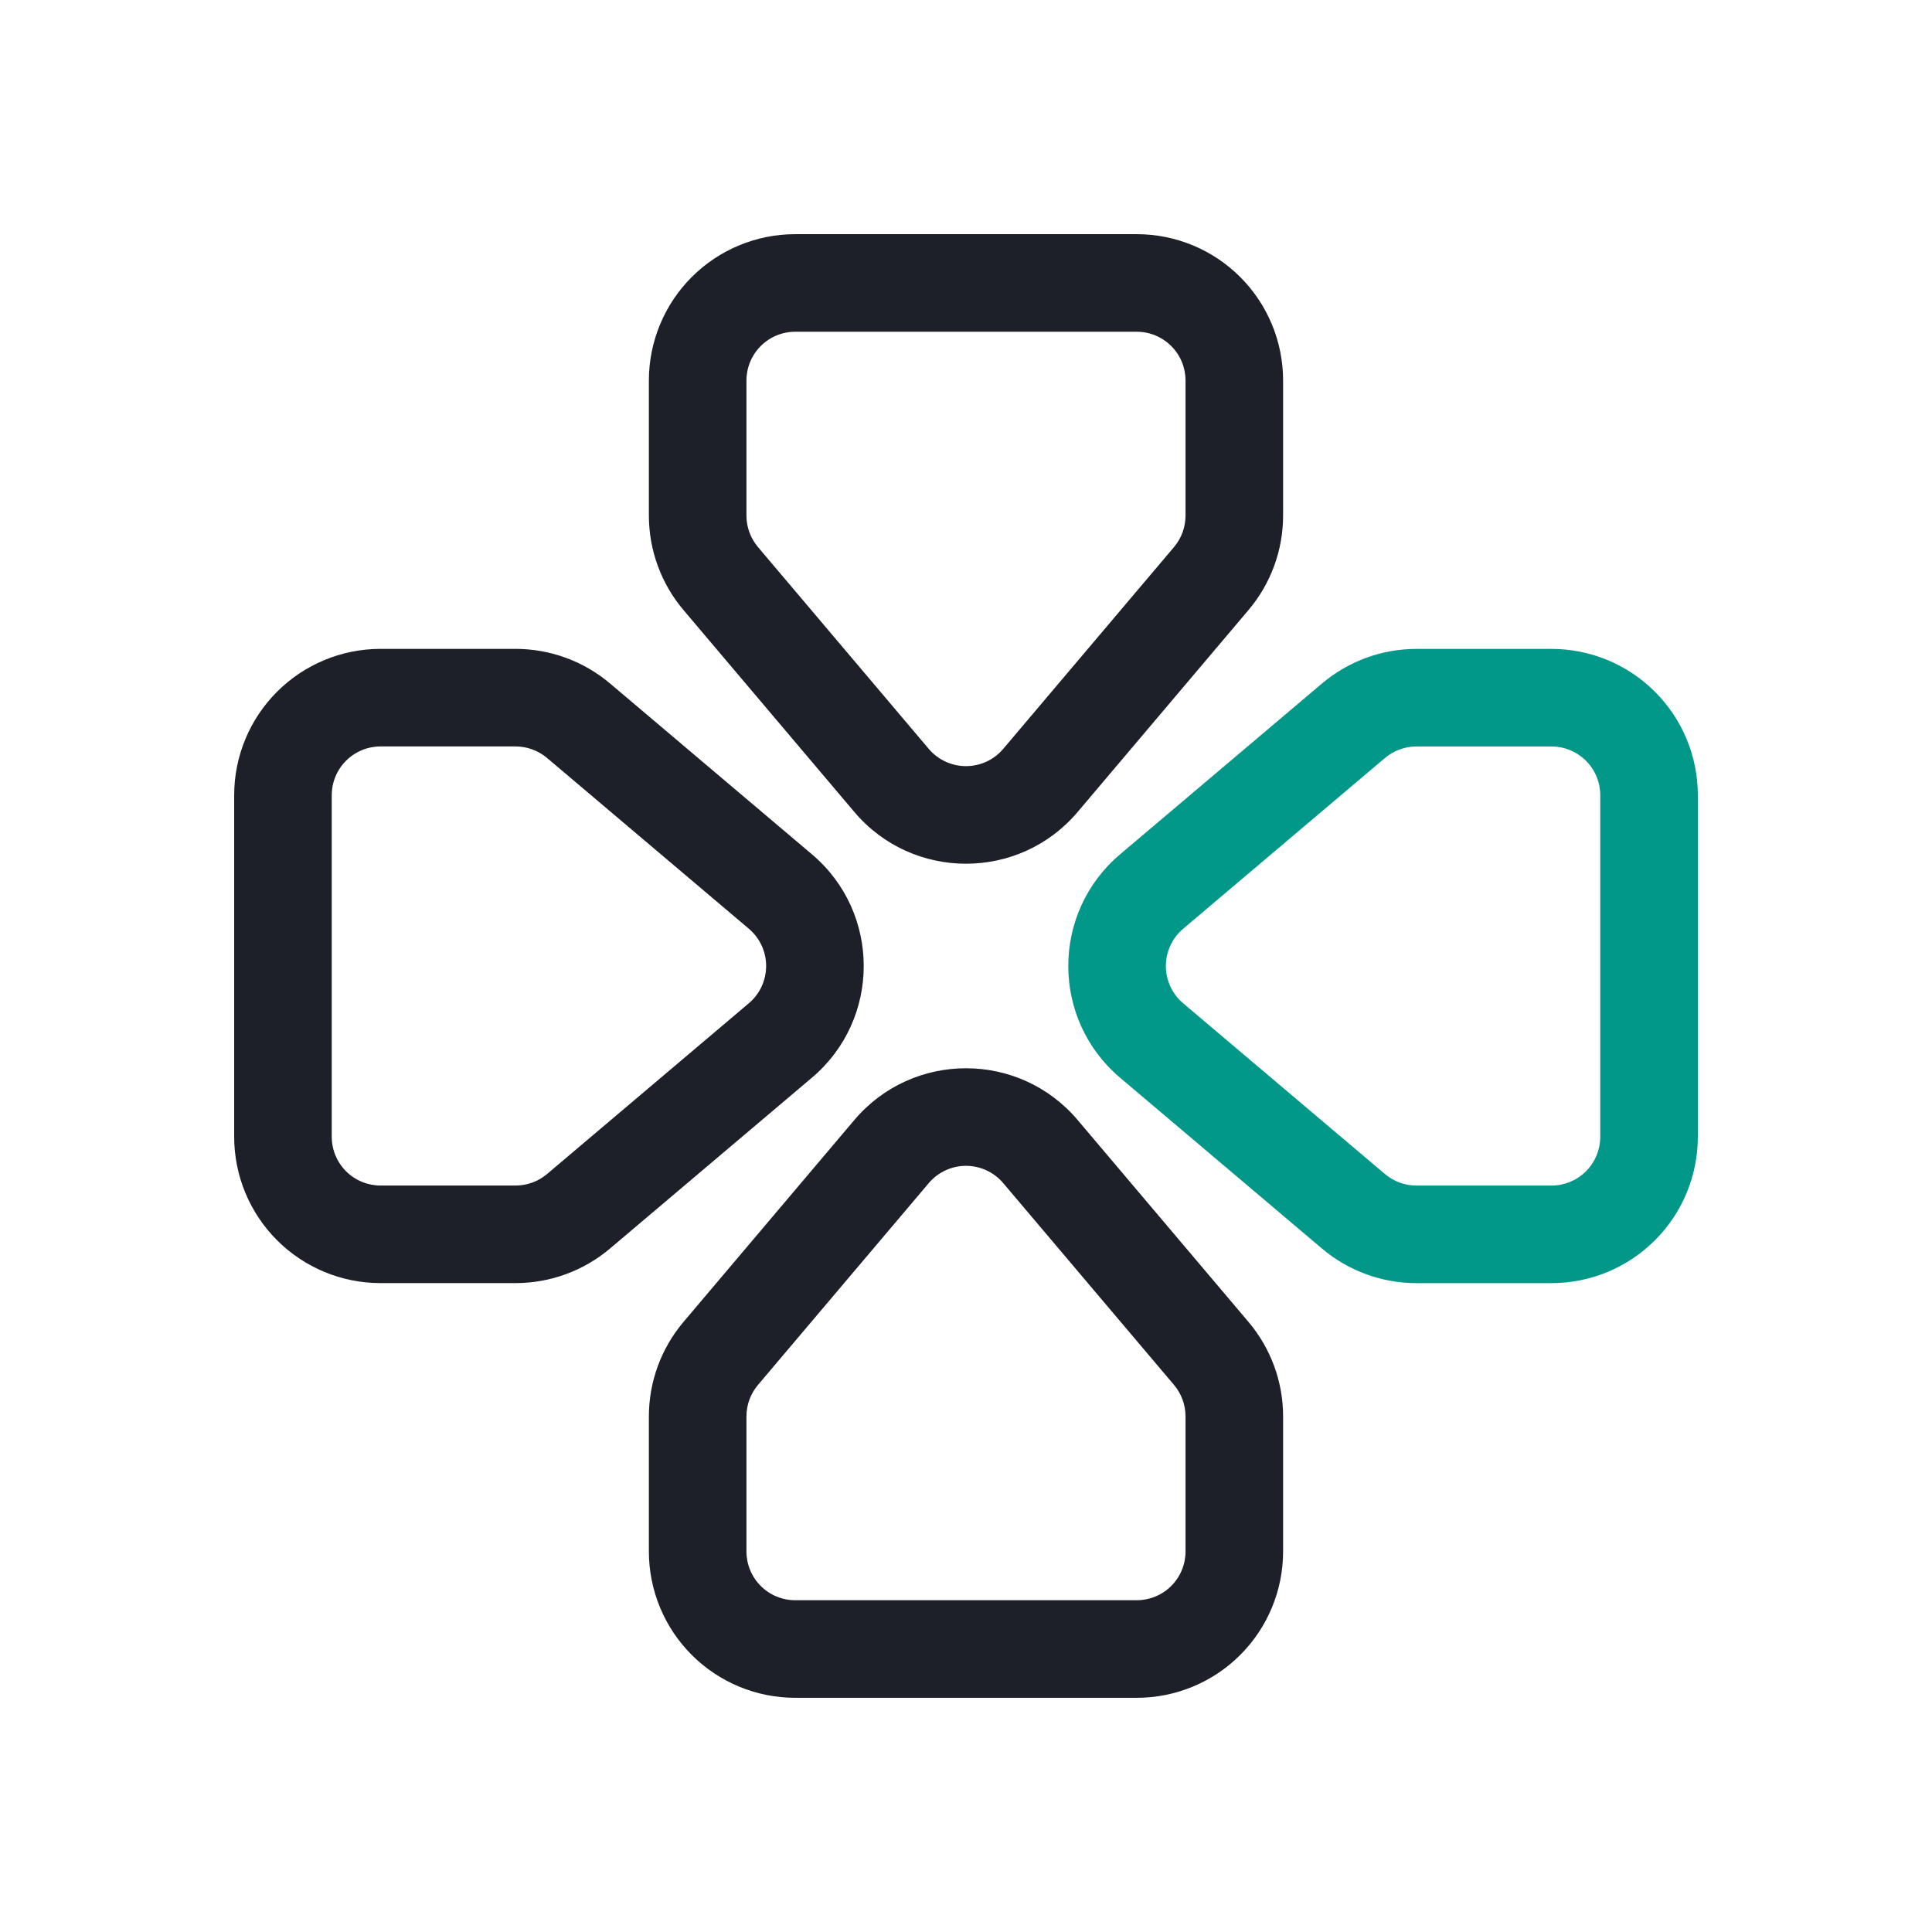
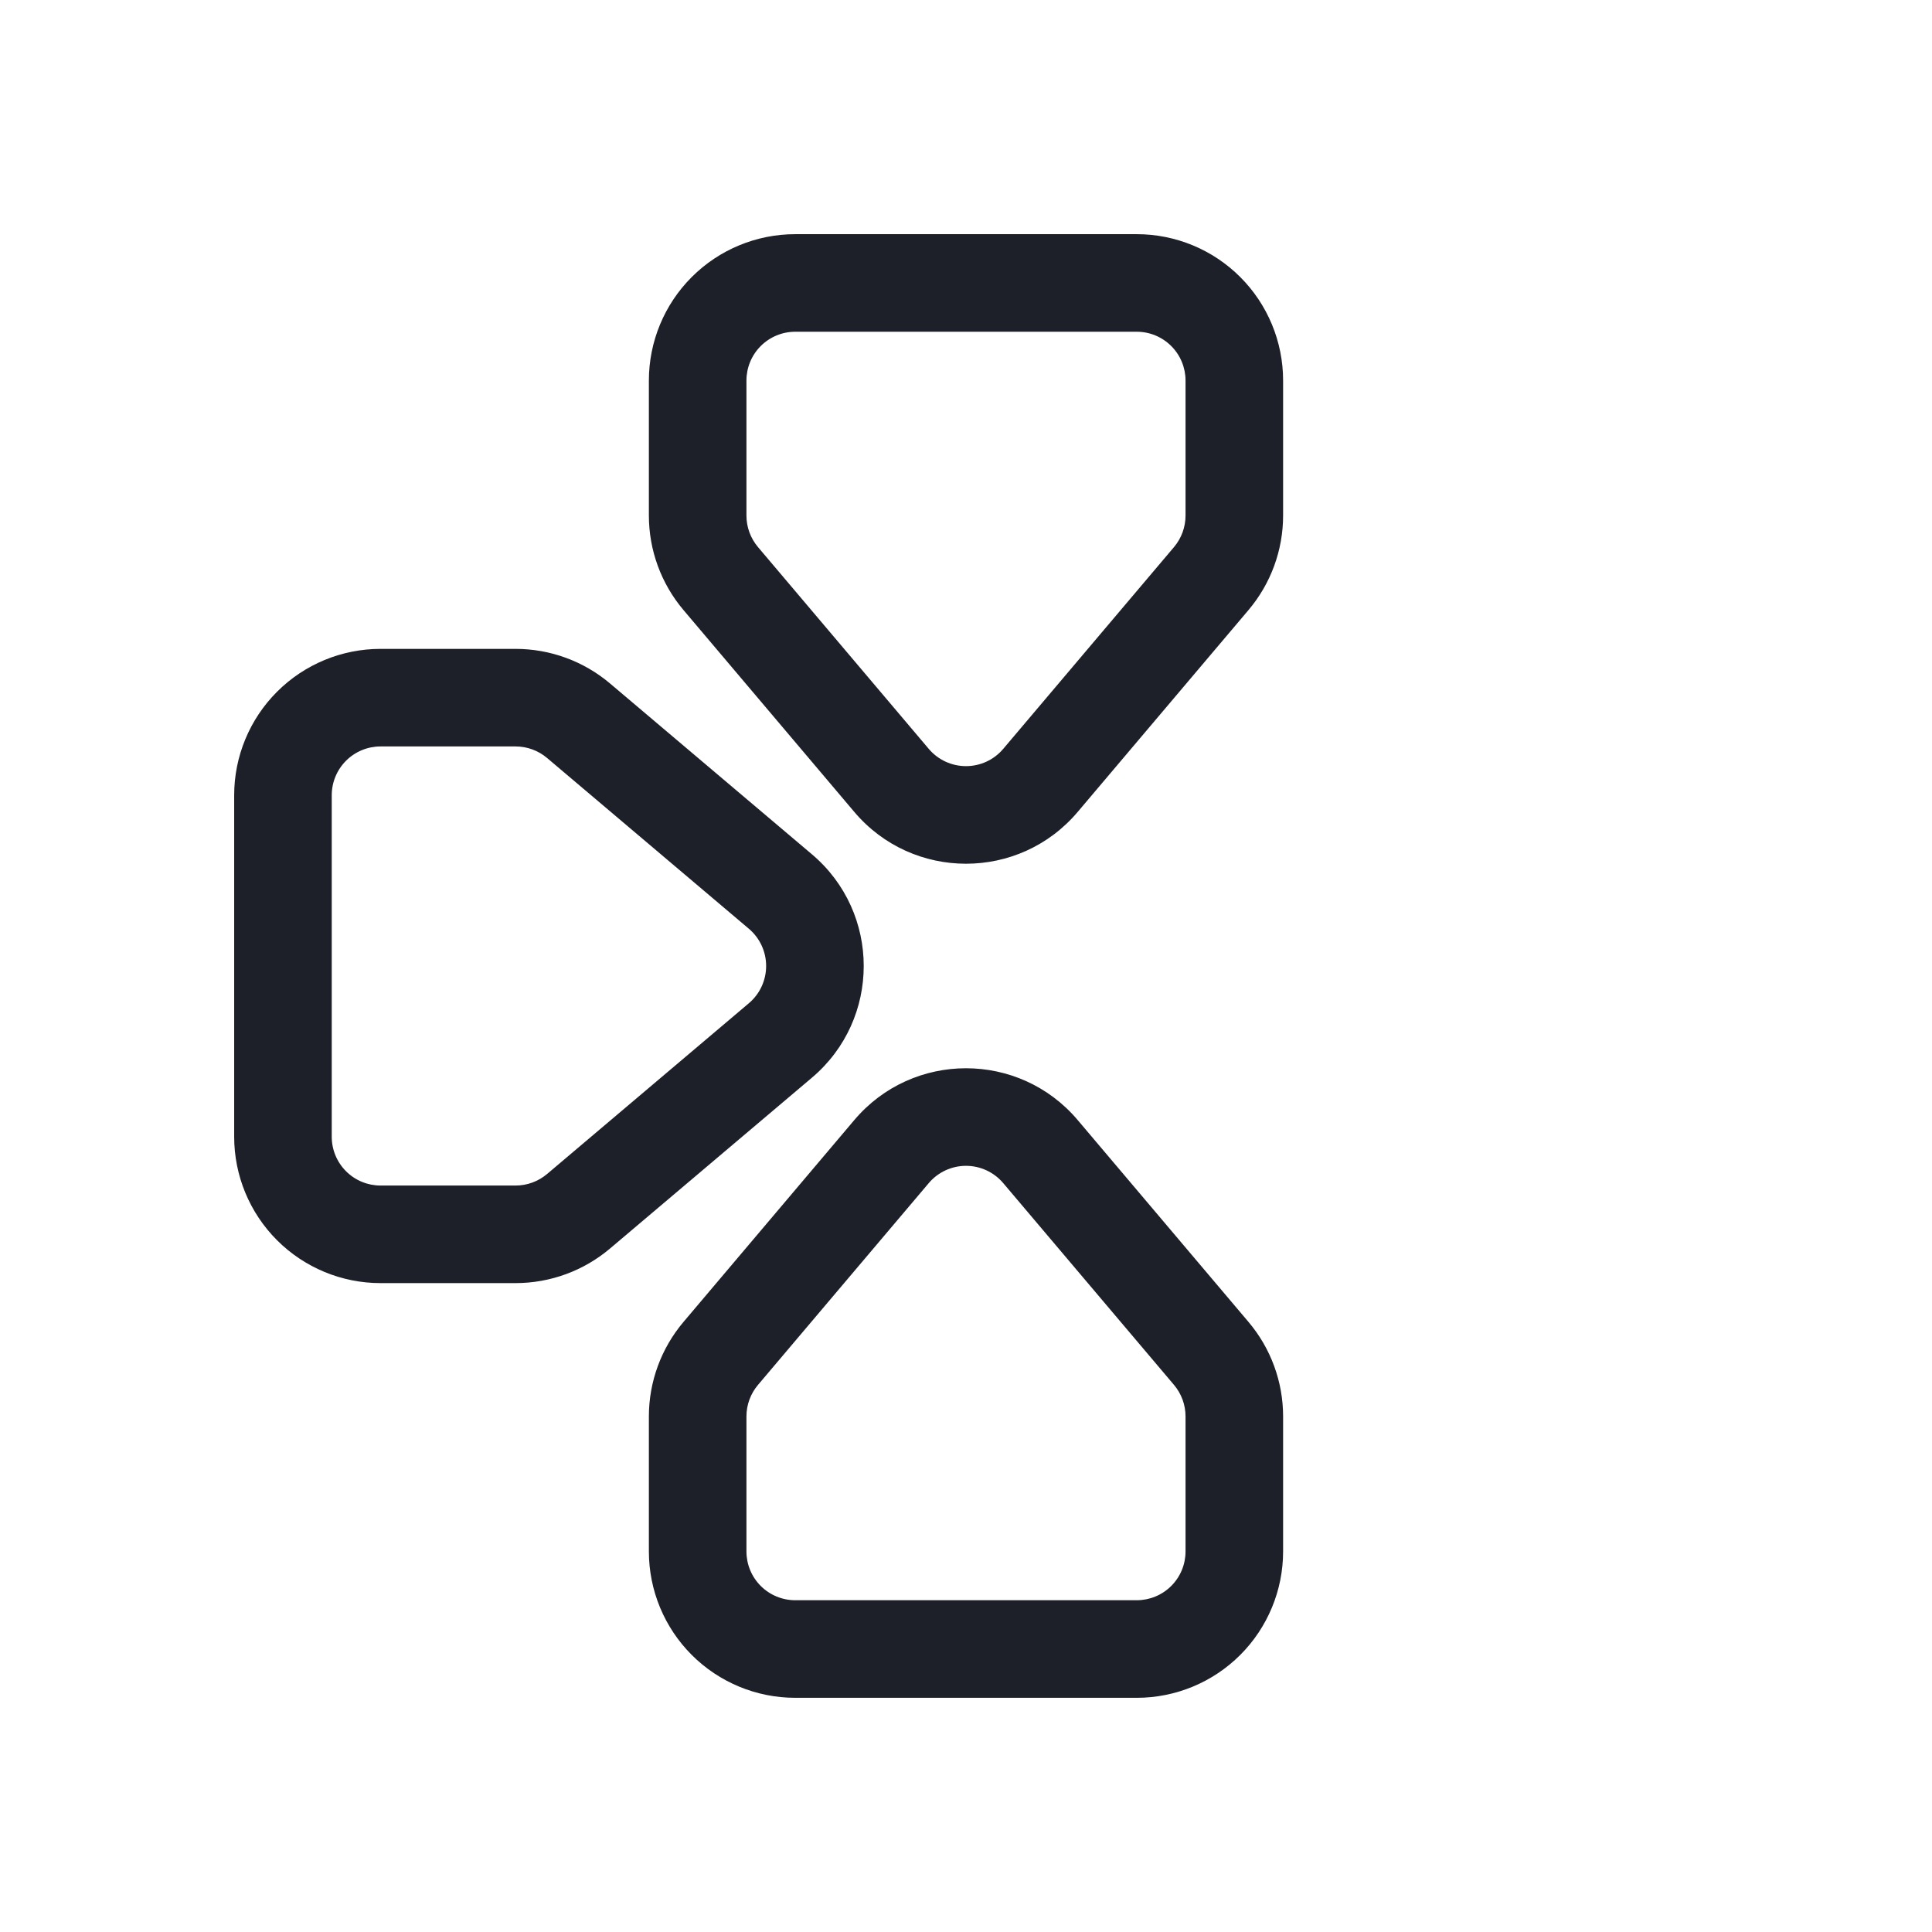
<svg xmlns="http://www.w3.org/2000/svg" width="120" height="120" viewBox="0 0 120 120" fill="none">
  <path fill-rule="evenodd" clip-rule="evenodd" d="M70.606 14.545C73.017 14.545 75.329 15.503 77.034 17.208C78.739 18.913 79.696 21.225 79.696 23.636V32.022C79.696 34.172 78.934 36.252 77.545 37.893L66.939 50.428C63.309 54.721 56.69 54.721 53.06 50.428L42.454 37.893C41.065 36.252 40.303 34.172 40.303 32.022V23.636C40.303 21.225 41.26 18.913 42.965 17.208C44.67 15.503 46.982 14.545 49.393 14.545H70.606ZM73.636 23.636C73.636 22.832 73.317 22.061 72.748 21.493C72.18 20.925 71.409 20.605 70.606 20.605H49.393C48.59 20.605 47.819 20.925 47.251 21.493C46.682 22.061 46.363 22.832 46.363 23.636V32.022C46.363 32.739 46.617 33.432 47.08 33.98L57.686 46.513C57.97 46.849 58.325 47.12 58.724 47.305C59.124 47.49 59.559 47.586 59.999 47.586C60.44 47.586 60.875 47.49 61.275 47.305C61.674 47.12 62.029 46.849 62.313 46.513L72.919 33.98C73.382 33.432 73.636 32.739 73.636 32.022V23.636ZM23.636 40.303C21.225 40.303 18.913 41.26 17.208 42.965C15.503 44.67 14.545 46.982 14.545 49.393V70.606C14.545 73.017 15.503 75.329 17.208 77.034C18.913 78.739 21.225 79.696 23.636 79.696H32.022C34.172 79.696 36.252 78.934 37.893 77.545L50.428 66.939C54.721 63.309 54.721 56.69 50.428 53.06L37.893 42.454C36.252 41.065 34.172 40.303 32.022 40.303H23.636ZM20.605 49.393C20.605 48.59 20.925 47.819 21.493 47.251C22.061 46.682 22.832 46.363 23.636 46.363H32.022C32.739 46.363 33.432 46.617 33.98 47.08L46.513 57.686C46.849 57.97 47.12 58.325 47.305 58.724C47.49 59.124 47.586 59.559 47.586 59.999C47.586 60.44 47.49 60.875 47.305 61.275C47.12 61.674 46.849 62.029 46.513 62.313L33.98 72.919C33.432 73.382 32.739 73.636 32.022 73.636H23.636C22.832 73.636 22.061 73.317 21.493 72.748C20.925 72.18 20.605 71.409 20.605 70.606V49.393ZM79.696 96.363C79.696 98.774 78.739 101.086 77.034 102.791C75.329 104.496 73.017 105.454 70.606 105.454H49.393C46.982 105.454 44.67 104.496 42.965 102.791C41.26 101.086 40.303 98.774 40.303 96.363V87.977C40.303 85.827 41.065 83.747 42.454 82.106L53.06 69.571C56.69 65.278 63.309 65.278 66.939 69.571L77.545 82.106C78.934 83.747 79.696 85.827 79.696 87.977V96.363ZM70.606 99.393C71.409 99.393 72.18 99.074 72.748 98.506C73.317 97.938 73.636 97.167 73.636 96.363V87.977C73.636 87.26 73.382 86.566 72.919 86.019L62.313 73.486C62.029 73.15 61.674 72.879 61.275 72.694C60.875 72.508 60.44 72.412 59.999 72.412C59.559 72.412 59.124 72.508 58.724 72.694C58.325 72.879 57.97 73.15 57.686 73.486L47.08 86.019C46.617 86.566 46.363 87.26 46.363 87.977V96.363C46.363 97.167 46.682 97.938 47.251 98.506C47.819 99.074 48.59 99.393 49.393 99.393H70.606Z" fill="#1E2029" />
-   <path fill-rule="evenodd" clip-rule="evenodd" d="M96.365 40.304C98.776 40.304 101.088 41.262 102.793 42.967C104.498 44.672 105.456 46.984 105.456 49.395V70.607C105.456 73.018 104.498 75.331 102.793 77.035C101.088 78.74 98.776 79.698 96.365 79.698H87.978C85.829 79.698 83.748 78.936 82.107 77.547L69.572 66.941C65.28 63.31 65.28 56.692 69.572 53.062L82.107 42.456C83.748 41.067 85.829 40.305 87.978 40.304H96.365ZM99.395 49.395C99.395 48.591 99.076 47.821 98.507 47.252C97.939 46.684 97.168 46.365 96.365 46.365H87.978C87.262 46.365 86.568 46.619 86.021 47.081L73.487 57.688C73.151 57.972 72.881 58.326 72.696 58.726C72.51 59.126 72.414 59.561 72.414 60.001C72.414 60.442 72.51 60.877 72.696 61.276C72.881 61.676 73.151 62.03 73.487 62.315L86.021 72.921C86.568 73.384 87.262 73.638 87.978 73.638H96.365C97.168 73.638 97.939 73.318 98.507 72.75C99.076 72.182 99.395 71.411 99.395 70.607V49.395Z" fill="#019789" />
</svg>